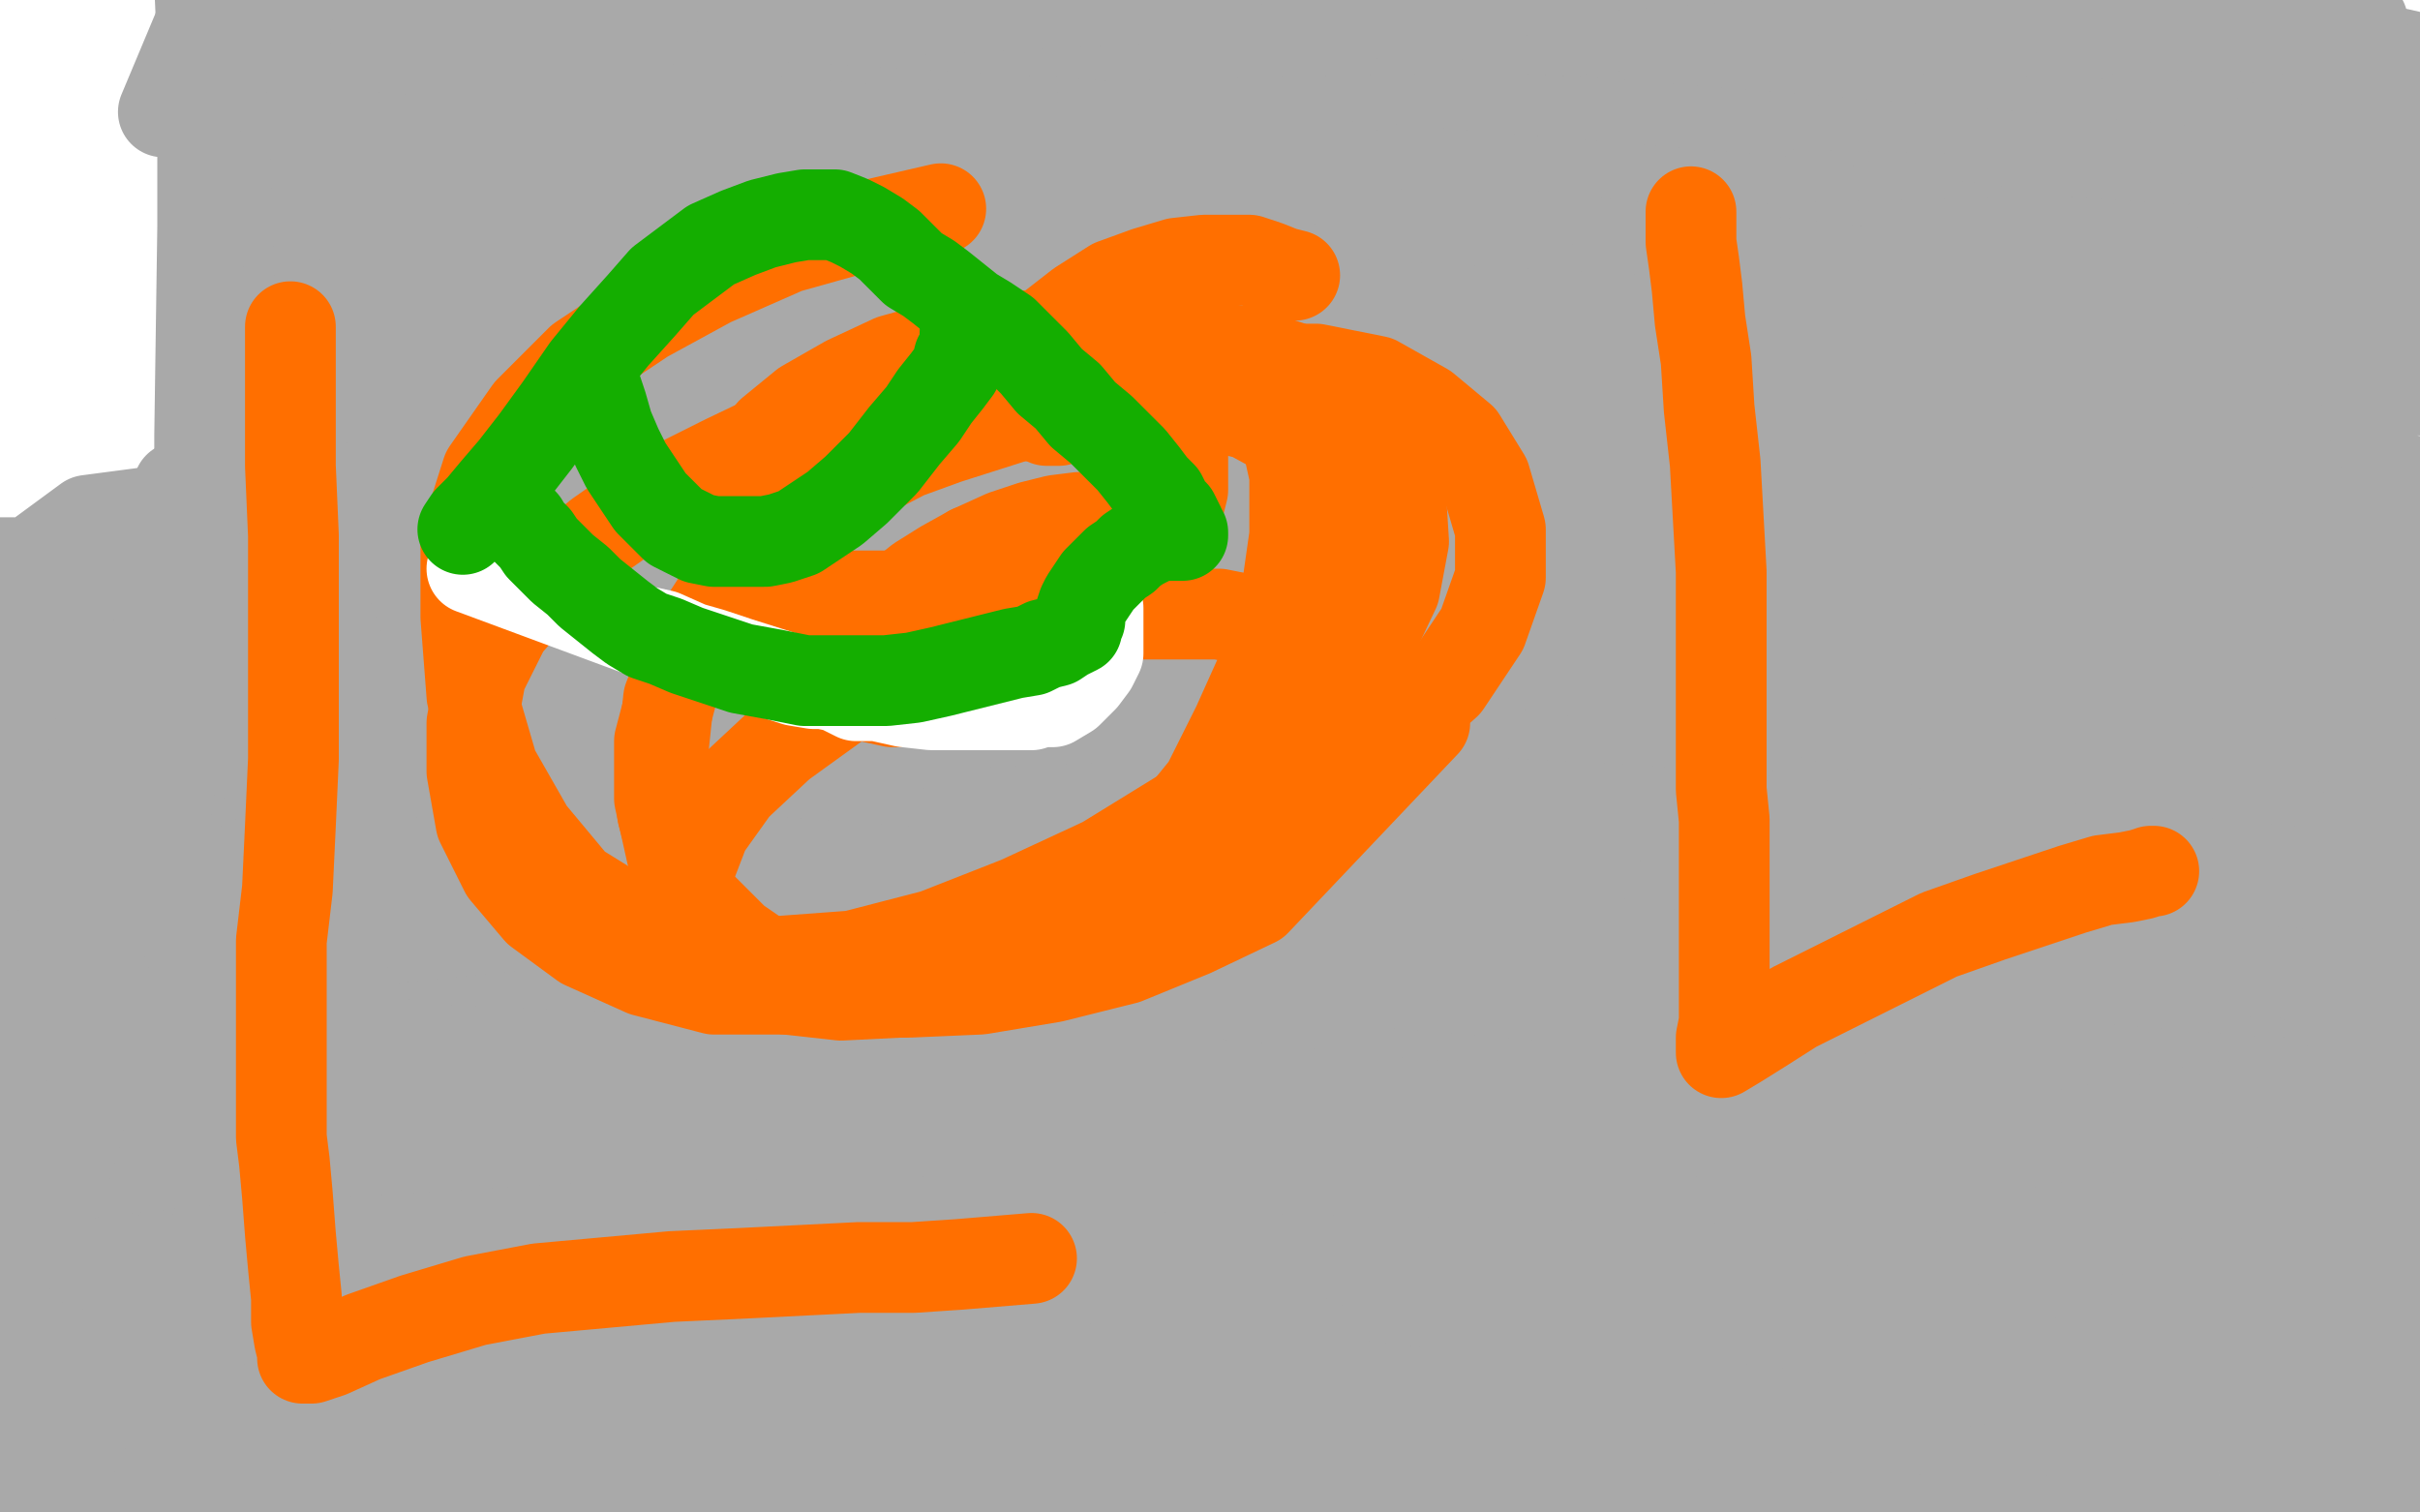
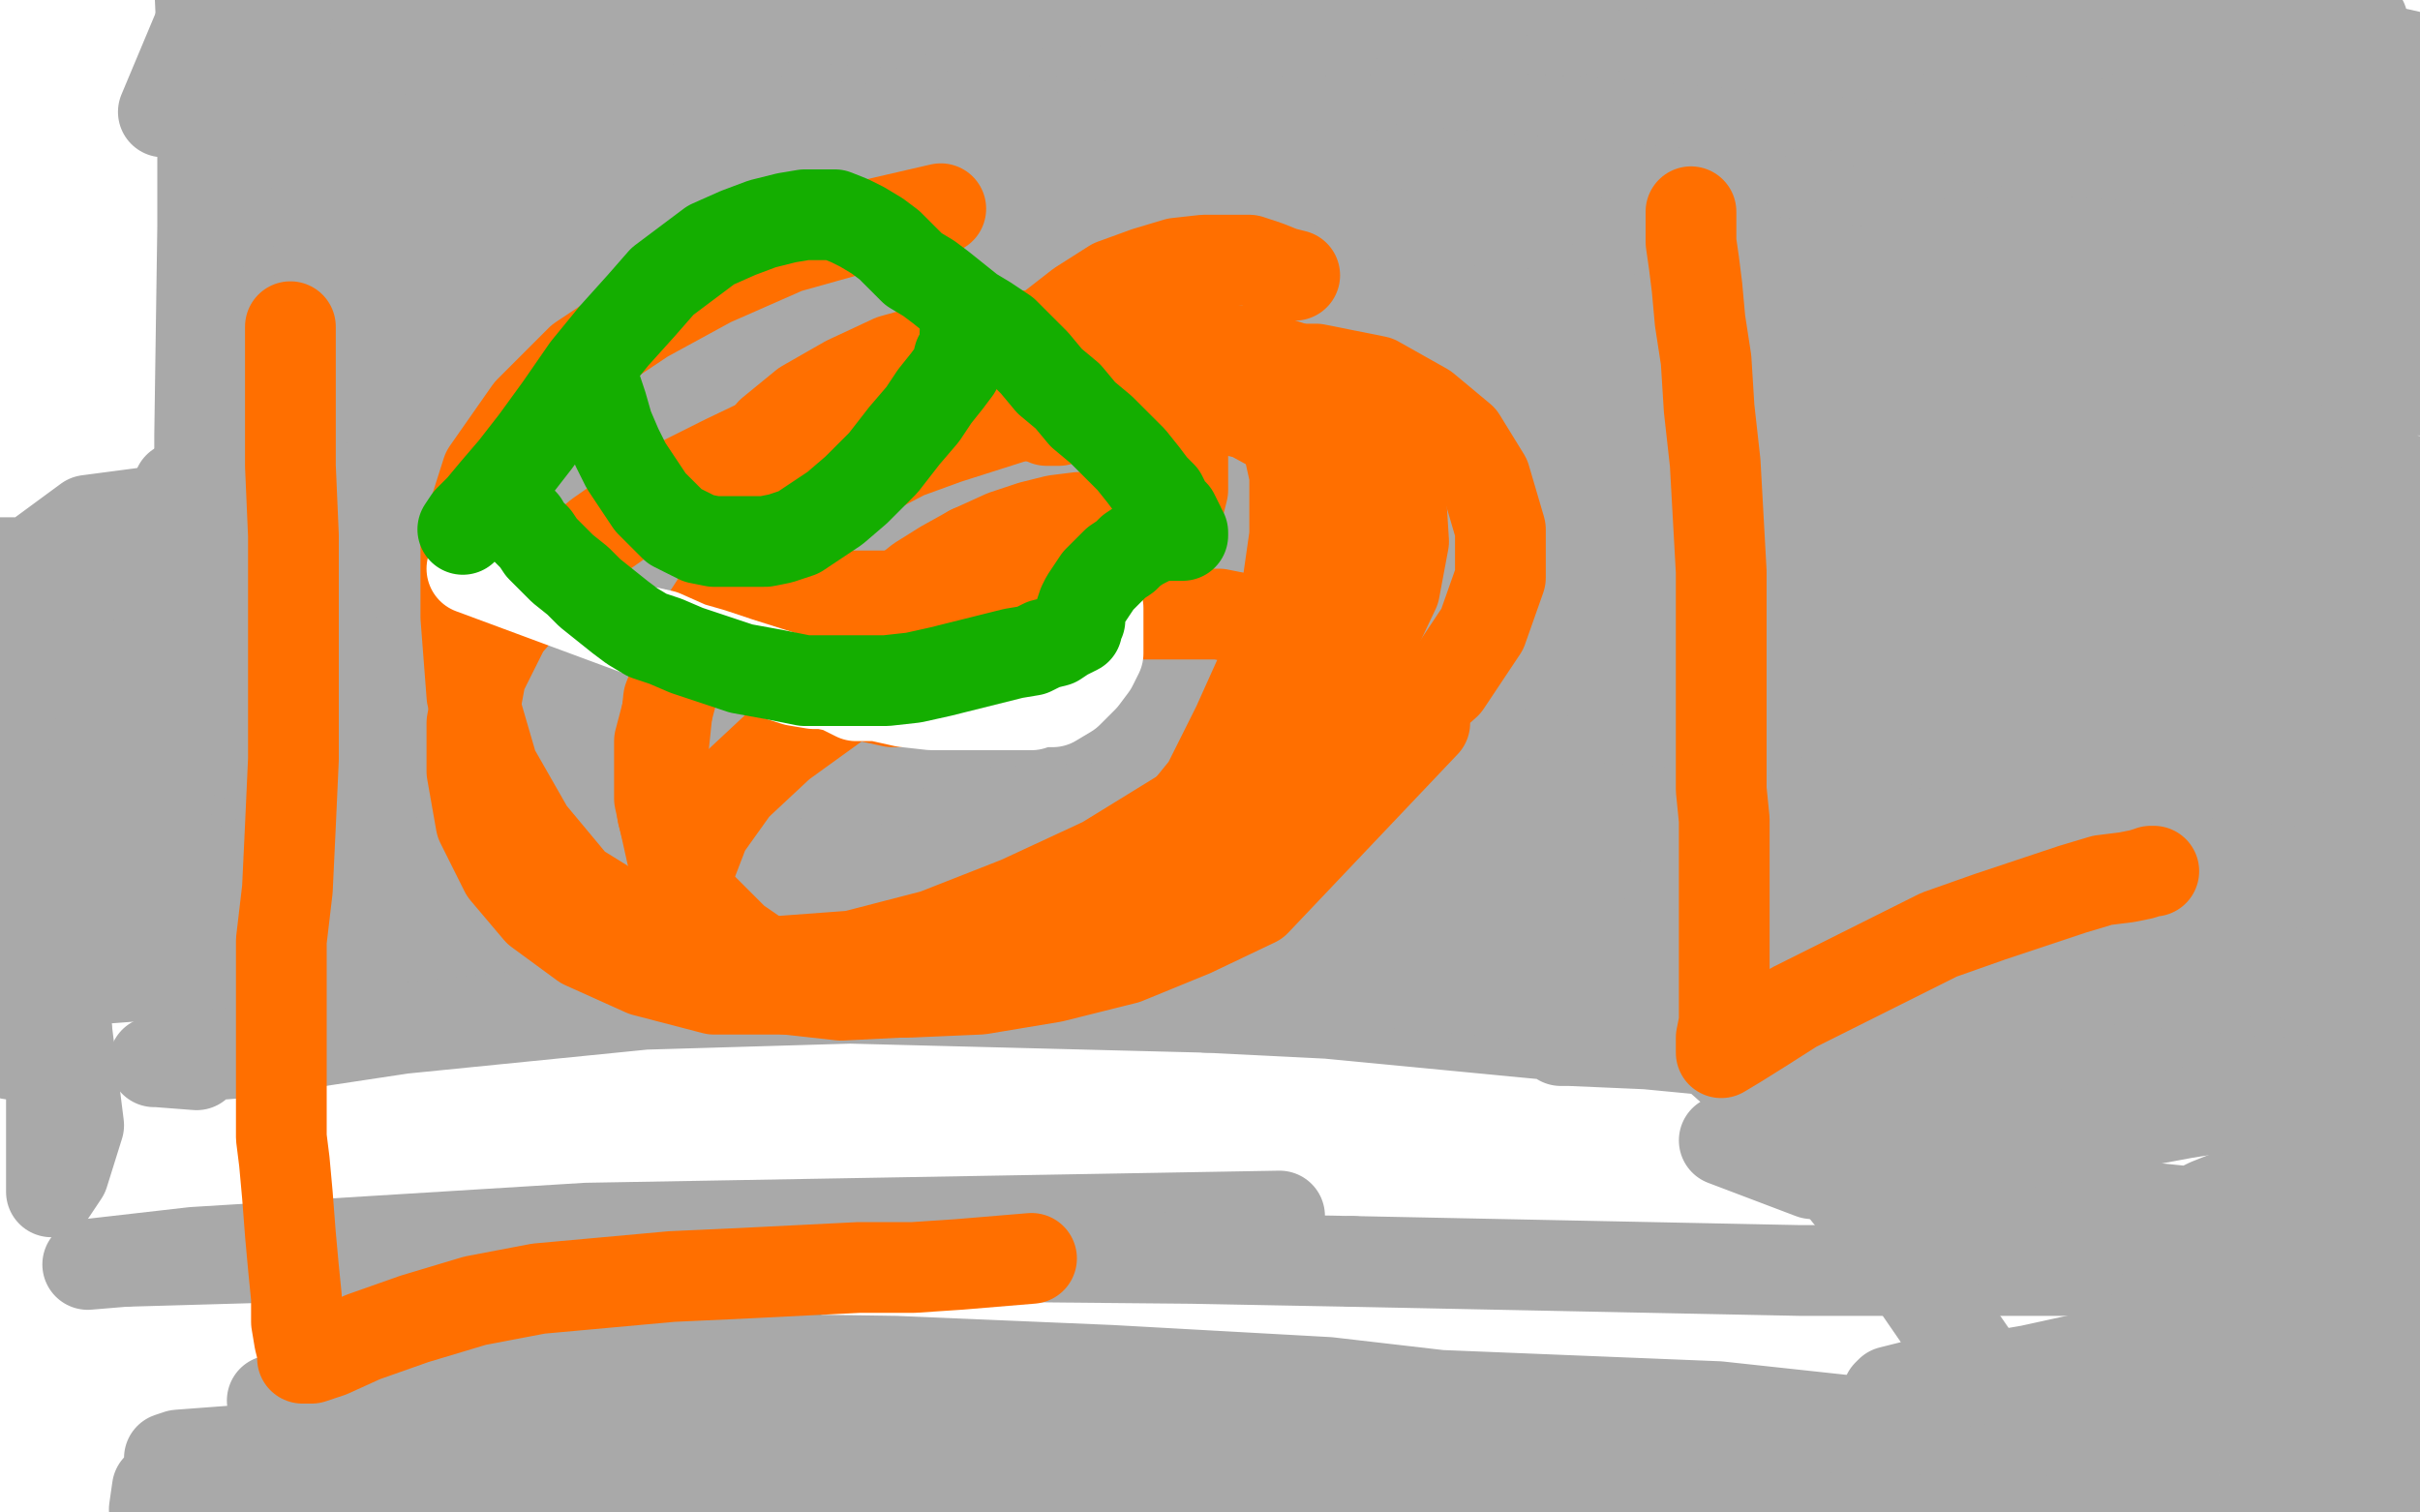
<svg xmlns="http://www.w3.org/2000/svg" width="800" height="500" version="1.1" style="stroke-antialiasing: false">
  <desc>This SVG has been created on https://colorillo.com/</desc>
  <rect x="0" y="0" width="800" height="500" style="fill: rgb(255,255,255); stroke-width:0" />
  <polyline points="54,37 67,6 75,48 76,113 74,131" style="fill: none; stroke: #a9a9a9; stroke-width: 30; stroke-linejoin: round; stroke-linecap: round; stroke-antialiasing: false; stroke-antialias: 0; opacity: 1.0" />
  <polyline points="237,426 237,427 237,428" style="fill: none; stroke: #00a3d9; stroke-width: 5; stroke-linejoin: round; stroke-linecap: round; stroke-antialiasing: false; stroke-antialias: 0; opacity: 1.0" />
  <polyline points="74,131 66,154 66,144 67,75 67,18 66,-5 76,30 82,71 92,145 92,170 93,171" style="fill: none; stroke: #a9a9a9; stroke-width: 30; stroke-linejoin: round; stroke-linecap: round; stroke-antialiasing: false; stroke-antialias: 0; opacity: 1.0" />
  <polyline points="237,428 238,427 238,426 239,426 239,425 241,423 243,422 244,421 246,420 247,419" style="fill: none; stroke: #00a3d9; stroke-width: 5; stroke-linejoin: round; stroke-linecap: round; stroke-antialiasing: false; stroke-antialias: 0; opacity: 1.0" />
  <polyline points="93,171 97,154 94,14 93,-1" style="fill: none; stroke: #a9a9a9; stroke-width: 30; stroke-linejoin: round; stroke-linecap: round; stroke-antialiasing: false; stroke-antialias: 0; opacity: 1.0" />
  <circle cx="247.5" cy="419.5" r="2" style="fill: #00a3d9; stroke-antialiasing: false; stroke-antialias: 0; opacity: 1.0" />
  <polyline points="93,-1 102,19 109,78 110,100 109,155 105,151 106,96 104,36 103,-2 114,28" style="fill: none; stroke: #a9a9a9; stroke-width: 30; stroke-linejoin: round; stroke-linecap: round; stroke-antialiasing: false; stroke-antialias: 0; opacity: 1.0" />
  <polyline points="114,28 122,161 121,172 119,161 119,149" style="fill: none; stroke: #a9a9a9; stroke-width: 30; stroke-linejoin: round; stroke-linecap: round; stroke-antialiasing: false; stroke-antialias: 0; opacity: 1.0" />
  <polyline points="245,424 245,425 245,425 245,426 245,426 245,427 245,427 245,430 245,430 244,431 244,431" style="fill: none; stroke: #00a3d9; stroke-width: 5; stroke-linejoin: round; stroke-linecap: round; stroke-antialiasing: false; stroke-antialias: 0; opacity: 1.0" />
  <polyline points="119,149 122,48 123,28 123,-4 124,-4 137,48 140,70" style="fill: none; stroke: #a9a9a9; stroke-width: 30; stroke-linejoin: round; stroke-linecap: round; stroke-antialiasing: false; stroke-antialias: 0; opacity: 1.0" />
  <polyline points="244,431 244,433 243,433 243,434 243,436 242,437 242,438" style="fill: none; stroke: #00a3d9; stroke-width: 5; stroke-linejoin: round; stroke-linecap: round; stroke-antialiasing: false; stroke-antialias: 0; opacity: 1.0" />
  <polyline points="140,70 143,147 143,159 140,170 140,157 141,106 141,84 140,22 150,39 156,105" style="fill: none; stroke: #a9a9a9; stroke-width: 30; stroke-linejoin: round; stroke-linecap: round; stroke-antialiasing: false; stroke-antialias: 0; opacity: 1.0" />
  <polyline points="242,438 242,437 242,436 242,435 242,433 243,430 243,429 244,428" style="fill: none; stroke: #00a3d9; stroke-width: 5; stroke-linejoin: round; stroke-linecap: round; stroke-antialiasing: false; stroke-antialias: 0; opacity: 1.0" />
  <polyline points="156,105 154,156 150,158 161,101" style="fill: none; stroke: #a9a9a9; stroke-width: 30; stroke-linejoin: round; stroke-linecap: round; stroke-antialiasing: false; stroke-antialias: 0; opacity: 1.0" />
  <polyline points="244,428 244,427 245,425 246,424 247,424" style="fill: none; stroke: #00a3d9; stroke-width: 5; stroke-linejoin: round; stroke-linecap: round; stroke-antialiasing: false; stroke-antialias: 0; opacity: 1.0" />
  <polyline points="161,101 174,6 174,3 176,57" style="fill: none; stroke: #a9a9a9; stroke-width: 30; stroke-linejoin: round; stroke-linecap: round; stroke-antialiasing: false; stroke-antialias: 0; opacity: 1.0" />
  <polyline points="247,424 247,425 247,426 247,427 247,428 247,430" style="fill: none; stroke: #00a3d9; stroke-width: 5; stroke-linejoin: round; stroke-linecap: round; stroke-antialiasing: false; stroke-antialias: 0; opacity: 1.0" />
  <polyline points="176,57 169,164 162,163 160,108 159,66 156,28" style="fill: none; stroke: #a9a9a9; stroke-width: 30; stroke-linejoin: round; stroke-linecap: round; stroke-antialiasing: false; stroke-antialias: 0; opacity: 1.0" />
  <polyline points="247,430 247,431 247,432 247,434 248,435 248,436 248,437 248,438 248,439 248,440" style="fill: none; stroke: #00a3d9; stroke-width: 5; stroke-linejoin: round; stroke-linecap: round; stroke-antialiasing: false; stroke-antialias: 0; opacity: 1.0" />
  <polyline points="156,28 155,-4 182,60 192,85 195,93 127,9" style="fill: none; stroke: #a9a9a9; stroke-width: 30; stroke-linejoin: round; stroke-linecap: round; stroke-antialiasing: false; stroke-antialias: 0; opacity: 1.0" />
  <polyline points="248,440 248,439 248,438 249,437 249,436 249,435 249,433" style="fill: none; stroke: #00a3d9; stroke-width: 5; stroke-linejoin: round; stroke-linecap: round; stroke-antialiasing: false; stroke-antialias: 0; opacity: 1.0" />
  <polyline points="127,9 165,-4 312,12" style="fill: none; stroke: #a9a9a9; stroke-width: 30; stroke-linejoin: round; stroke-linecap: round; stroke-antialiasing: false; stroke-antialias: 0; opacity: 1.0" />
  <polyline points="249,433 249,432 249,431 249,430 249,429 249,427 249,426" style="fill: none; stroke: #00a3d9; stroke-width: 5; stroke-linejoin: round; stroke-linecap: round; stroke-antialiasing: false; stroke-antialias: 0; opacity: 1.0" />
  <polyline points="312,12 411,25 395,21 269,12 218,13" style="fill: none; stroke: #a9a9a9; stroke-width: 30; stroke-linejoin: round; stroke-linecap: round; stroke-antialiasing: false; stroke-antialias: 0; opacity: 1.0" />
  <polyline points="249,426 249,425 249,426 250,426 250,427 251,428 252,430 252,432 253,432 253,433" style="fill: none; stroke: #00a3d9; stroke-width: 5; stroke-linejoin: round; stroke-linecap: round; stroke-antialiasing: false; stroke-antialias: 0; opacity: 1.0" />
  <polyline points="218,13 130,13 124,12 131,11 161,10 240,13" style="fill: none; stroke: #a9a9a9; stroke-width: 30; stroke-linejoin: round; stroke-linecap: round; stroke-antialiasing: false; stroke-antialias: 0; opacity: 1.0" />
  <polyline points="253,433 254,434 254,435 254,436 254,437" style="fill: none; stroke: #00a3d9; stroke-width: 5; stroke-linejoin: round; stroke-linecap: round; stroke-antialiasing: false; stroke-antialias: 0; opacity: 1.0" />
  <polyline points="240,13 453,23 483,24 551,23 557,21" style="fill: none; stroke: #a9a9a9; stroke-width: 30; stroke-linejoin: round; stroke-linecap: round; stroke-antialiasing: false; stroke-antialias: 0; opacity: 1.0" />
  <polyline points="254,437 255,437 255,439 255,440" style="fill: none; stroke: #00a3d9; stroke-width: 5; stroke-linejoin: round; stroke-linecap: round; stroke-antialiasing: false; stroke-antialias: 0; opacity: 1.0" />
  <polyline points="557,21 544,17 337,7 265,5" style="fill: none; stroke: #a9a9a9; stroke-width: 30; stroke-linejoin: round; stroke-linecap: round; stroke-antialiasing: false; stroke-antialias: 0; opacity: 1.0" />
  <polyline points="255,440 254,439 254,438 253,437 253,436 253,435 252,433 252,432" style="fill: none; stroke: #00a3d9; stroke-width: 5; stroke-linejoin: round; stroke-linecap: round; stroke-antialiasing: false; stroke-antialias: 0; opacity: 1.0" />
  <polyline points="265,5 174,1 129,0 126,0 272,6 443,16 527,19 669,23 747,23 731,19" style="fill: none; stroke: #a9a9a9; stroke-width: 30; stroke-linejoin: round; stroke-linecap: round; stroke-antialiasing: false; stroke-antialias: 0; opacity: 1.0" />
  <polyline points="252,432 252,431 251,430 251,429 250,428 249,427 248,427 248,426 247,426 246,424 245,423 245,422 244,422 244,421 244,420" style="fill: none; stroke: #00a3d9; stroke-width: 5; stroke-linejoin: round; stroke-linecap: round; stroke-antialiasing: false; stroke-antialias: 0; opacity: 1.0" />
  <polyline points="731,19 622,4 542,-1 460,-2 385,-1" style="fill: none; stroke: #a9a9a9; stroke-width: 30; stroke-linejoin: round; stroke-linecap: round; stroke-antialiasing: false; stroke-antialias: 0; opacity: 1.0" />
  <polyline points="244,420 244,419 244,417 244,414 244,413 244,412" style="fill: none; stroke: #00a3d9; stroke-width: 5; stroke-linejoin: round; stroke-linecap: round; stroke-antialiasing: false; stroke-antialias: 0; opacity: 1.0" />
  <polyline points="385,-1 245,6 267,4 355,-1" style="fill: none; stroke: #a9a9a9; stroke-width: 30; stroke-linejoin: round; stroke-linecap: round; stroke-antialiasing: false; stroke-antialias: 0; opacity: 1.0" />
  <polyline points="244,412 244,411 243,411 243,410" style="fill: none; stroke: #00a3d9; stroke-width: 5; stroke-linejoin: round; stroke-linecap: round; stroke-antialiasing: false; stroke-antialias: 0; opacity: 1.0" />
  <polyline points="355,-1 465,-4 448,-2 426,3 432,4" style="fill: none; stroke: #a9a9a9; stroke-width: 30; stroke-linejoin: round; stroke-linecap: round; stroke-antialiasing: false; stroke-antialias: 0; opacity: 1.0" />
  <polyline points="243,410 243,411 243,413 243,414 243,416 243,417 243,418" style="fill: none; stroke: #00a3d9; stroke-width: 5; stroke-linejoin: round; stroke-linecap: round; stroke-antialiasing: false; stroke-antialias: 0; opacity: 1.0" />
  <polyline points="432,4 608,6 677,6 759,10 803,20 768,22 720,23 666,22 569,19 552,19" style="fill: none; stroke: #a9a9a9; stroke-width: 30; stroke-linejoin: round; stroke-linecap: round; stroke-antialiasing: false; stroke-antialias: 0; opacity: 1.0" />
  <polyline points="243,418 243,417 243,416 244,416 245,416" style="fill: none; stroke: #00a3d9; stroke-width: 5; stroke-linejoin: round; stroke-linecap: round; stroke-antialiasing: false; stroke-antialias: 0; opacity: 1.0" />
  <polyline points="552,19 518,19 528,19 627,12" style="fill: none; stroke: #a9a9a9; stroke-width: 30; stroke-linejoin: round; stroke-linecap: round; stroke-antialiasing: false; stroke-antialias: 0; opacity: 1.0" />
  <polyline points="245,416 247,416 250,417 252,418 254,419 256,420 258,421 261,424 261,425 263,427" style="fill: none; stroke: #00a3d9; stroke-width: 5; stroke-linejoin: round; stroke-linecap: round; stroke-antialiasing: false; stroke-antialias: 0; opacity: 1.0" />
  <polyline points="627,12 735,8 778,11" style="fill: none; stroke: #a9a9a9; stroke-width: 30; stroke-linejoin: round; stroke-linecap: round; stroke-antialiasing: false; stroke-antialias: 0; opacity: 1.0" />
  <polyline points="263,427 265,429 265,430 265,431 266,431 266,432 267,433 268,435 269,435 269,437 269,438 270,441 270,442" style="fill: none; stroke: #00a3d9; stroke-width: 5; stroke-linejoin: round; stroke-linecap: round; stroke-antialiasing: false; stroke-antialias: 0; opacity: 1.0" />
  <polyline points="778,11 788,43 765,43 648,40 618,39 543,38" style="fill: none; stroke: #a9a9a9; stroke-width: 30; stroke-linejoin: round; stroke-linecap: round; stroke-antialiasing: false; stroke-antialias: 0; opacity: 1.0" />
  <polyline points="270,442 270,443" style="fill: none; stroke: #00a3d9; stroke-width: 5; stroke-linejoin: round; stroke-linecap: round; stroke-antialiasing: false; stroke-antialias: 0; opacity: 1.0" />
  <polyline points="543,38 486,43 574,49 754,49 801,53" style="fill: none; stroke: #a9a9a9; stroke-width: 30; stroke-linejoin: round; stroke-linecap: round; stroke-antialiasing: false; stroke-antialias: 0; opacity: 1.0" />
  <polyline points="270,443 270,444 270,446 270,448 271,449 271,451" style="fill: none; stroke: #00a3d9; stroke-width: 5; stroke-linejoin: round; stroke-linecap: round; stroke-antialiasing: false; stroke-antialias: 0; opacity: 1.0" />
  <polyline points="801,53 750,59 680,53 530,41 494,39 357,42 328,49 313,56 319,66" style="fill: none; stroke: #a9a9a9; stroke-width: 30; stroke-linejoin: round; stroke-linecap: round; stroke-antialiasing: false; stroke-antialias: 0; opacity: 1.0" />
  <polyline points="271,451 271,452 272,456 272,458 272,459 273,460 273,462 273,464 273,465 273,466 274,467 274,468 274,470" style="fill: none; stroke: #00a3d9; stroke-width: 5; stroke-linejoin: round; stroke-linecap: round; stroke-antialiasing: false; stroke-antialias: 0; opacity: 1.0" />
  <polyline points="319,66 369,70 424,70 571,64 766,69" style="fill: none; stroke: #a9a9a9; stroke-width: 30; stroke-linejoin: round; stroke-linecap: round; stroke-antialiasing: false; stroke-antialias: 0; opacity: 1.0" />
  <polyline points="274,470 274,471 274,473 274,474 274,475 275,476 275,477 275,478 275,479" style="fill: none; stroke: #00a3d9; stroke-width: 5; stroke-linejoin: round; stroke-linecap: round; stroke-antialiasing: false; stroke-antialias: 0; opacity: 1.0" />
  <polyline points="766,69 799,95 705,83 592,67 446,55" style="fill: none; stroke: #a9a9a9; stroke-width: 30; stroke-linejoin: round; stroke-linecap: round; stroke-antialiasing: false; stroke-antialias: 0; opacity: 1.0" />
  <polyline points="275,479 275,481 276,481 276,482 276,483 276,484" style="fill: none; stroke: #00a3d9; stroke-width: 5; stroke-linejoin: round; stroke-linecap: round; stroke-antialiasing: false; stroke-antialias: 0; opacity: 1.0" />
  <polyline points="446,55 364,58 344,62 305,86 329,90" style="fill: none; stroke: #a9a9a9; stroke-width: 30; stroke-linejoin: round; stroke-linecap: round; stroke-antialiasing: false; stroke-antialias: 0; opacity: 1.0" />
  <polyline points="276,484 276,485 276,486 276,487 277,488 277,489 277,490 277,491 277,492 277,493 277,495" style="fill: none; stroke: #00a3d9; stroke-width: 5; stroke-linejoin: round; stroke-linecap: round; stroke-antialiasing: false; stroke-antialias: 0; opacity: 1.0" />
  <polyline points="329,90 401,92 433,92 592,82 681,80 786,87" style="fill: none; stroke: #a9a9a9; stroke-width: 30; stroke-linejoin: round; stroke-linecap: round; stroke-antialiasing: false; stroke-antialias: 0; opacity: 1.0" />
  <polyline points="277,495 277,496 277,497 277,499 277,500" style="fill: none; stroke: #00a3d9; stroke-width: 5; stroke-linejoin: round; stroke-linecap: round; stroke-antialiasing: false; stroke-antialias: 0; opacity: 1.0" />
  <polyline points="786,87 756,109 616,90 505,78" style="fill: none; stroke: #a9a9a9; stroke-width: 30; stroke-linejoin: round; stroke-linecap: round; stroke-antialiasing: false; stroke-antialias: 0; opacity: 1.0" />
  <polyline points="277,500 277,501" style="fill: none; stroke: #00a3d9; stroke-width: 5; stroke-linejoin: round; stroke-linecap: round; stroke-antialiasing: false; stroke-antialias: 0; opacity: 1.0" />
  <polyline points="505,78 375,77 277,95 299,101 342,105" style="fill: none; stroke: #a9a9a9; stroke-width: 30; stroke-linejoin: round; stroke-linecap: round; stroke-antialiasing: false; stroke-antialias: 0; opacity: 1.0" />
  <circle cx="277.5" cy="501.5" r="2" style="fill: #00a3d9; stroke-antialiasing: false; stroke-antialias: 0; opacity: 1.0" />
  <polyline points="342,105 438,108 476,108 745,110 774,130 701,121 547,106 437,100 403,100 263,107 216,122 232,131 298,137 366,137 449,134 539,130 720,131 757,134 784,164 753,160 642,145 564,136 454,127 420,127 306,132 255,144 246,149 250,160 262,162 328,162 431,156 553,146 633,144 734,149 798,159 792,180 771,180 640,167 599,162 381,135 263,130 202,134 161,142 130,165 164,169 223,158 246,153 339,128 374,118 385,114 369,94 329,86 275,81 170,74 133,71 119,70 104,68 146,66 200,65 330,63 405,65 419,65 426,62 378,55 350,52 231,37 156,32 149,32 164,33 201,36 338,47 380,48 394,48 409,46 366,46 315,45 229,43 203,43 125,47 111,49 123,54 159,57 241,62 324,70 374,85 371,89 307,97 255,96 177,93 129,95 121,97 125,106 171,112 259,115 309,116 320,118 290,127 273,128 208,127 185,125 109,123 95,124 803,129 785,119 758,98 745,82 736,57 736,52 743,47 745,49 756,72 763,99 771,139 773,150 777,137 782,107 787,81 791,45 791,32 792,29 799,41 801,49 803,83 800,102 796,109 788,100 786,87 785,69 781,7 780,12 782,19 790,53 790,85 781,140 781,151 791,177 798,192 803,204 803,205 803,206 802,206 796,206 787,206 773,206 740,207 709,205 651,198 630,196 585,192 536,188 484,185 375,179 322,178 270,178 196,180 173,181 99,184 73,185 -2,187 -3,186 69,186 132,184 328,171 371,169 535,165 573,165 675,167 755,173 774,175 798,177 792,177 750,173 700,168 604,160 533,155 344,150 271,152 200,155 134,160 105,162 29,172 -5,197 16,197 137,197 175,197 357,197 503,197 550,196 760,198 787,209 699,200 666,197 517,193 389,191 344,190 207,187 121,187 224,214 376,214 525,212 616,213 766,221 804,237 786,235 685,225 620,219 506,211 465,210 286,210 101,211 59,212 27,248 65,246 255,237 307,235 464,234 515,234 733,241 794,248 783,265 720,257 600,242 511,233 370,226 274,227 136,236 94,240 13,289 117,282 248,273 345,268 490,267 581,269 666,273 741,279 800,288 799,315 715,302 641,290 515,273 424,264 284,257 152,258 5,297 16,297 49,297 72,299 81,299" style="fill: none; stroke: #a9a9a9; stroke-width: 30; stroke-linejoin: round; stroke-linecap: round; stroke-antialiasing: false; stroke-antialias: 0; opacity: 1.0" />
  <polyline points="20,206 17,206 17,206 17,223 17,223 14,241 14,241 12,279 12,282 12,279 10,262 10,238 11,229 12,210 14,214 16,247 18,267 18,284 19,291 15,283 12,276 3,236 2,226 8,205 13,210 19,235 24,263 29,273 42,263 49,249 54,241 66,218 69,211 70,215 69,220 61,253 54,269 52,270 45,258 44,250 40,208 43,201 53,211 62,227 68,263 67,271 62,267 52,245 47,226 57,200 101,185 115,185 180,210 219,226 296,247 333,248 371,247 452,246" style="fill: none; stroke: #a9a9a9; stroke-width: 30; stroke-linejoin: round; stroke-linecap: round; stroke-antialiasing: false; stroke-antialias: 0; opacity: 1.0" />
  <polyline points="452,246 497,249 519,252 579,262 596,266" style="fill: none; stroke: #a9a9a9; stroke-width: 30; stroke-linejoin: round; stroke-linecap: round; stroke-antialiasing: false; stroke-antialias: 0; opacity: 1.0" />
  <polyline points="596,266 629,274 610,272 595,272 534,272" style="fill: none; stroke: #a9a9a9; stroke-width: 30; stroke-linejoin: round; stroke-linecap: round; stroke-antialiasing: false; stroke-antialias: 0; opacity: 1.0" />
  <polyline points="534,272 455,270 428,270 361,269 345,269 318,269 320,269 372,267 396,267 482,265 541,268 649,277 743,287 779,290 794,291 788,300 721,301 696,301 644,302 571,303 532,303 495,301 484,300 491,300 512,300 548,300 645,306 692,313 714,316 787,327 794,327 791,327 760,325 723,323 655,318 630,316 496,305 468,303 411,302 292,304 204,309 176,312 80,320 27,324 14,325 1,325 33,320 106,312 171,306 324,300 437,298 473,298 594,304 649,312 664,315 650,315 561,307 213,282 56,289 34,291 3,306 15,309 69,316" style="fill: none; stroke: #a9a9a9; stroke-width: 30; stroke-linejoin: round; stroke-linecap: round; stroke-antialiasing: false; stroke-antialias: 0; opacity: 1.0" />
  <polyline points="721,358 796,355 796,355 786,354 786,354 723,348 723,348 702,346 702,346 637,341 637,341 600,339 567,339 541,340 524,342 516,344 519,344 565,346 656,343 704,342 741,344 760,347 764,349 736,353 718,353 646,352 585,349 439,335 399,333" style="fill: none; stroke: #a9a9a9; stroke-width: 30; stroke-linejoin: round; stroke-linecap: round; stroke-antialiasing: false; stroke-antialias: 0; opacity: 1.0" />
  <polyline points="399,333 281,330 213,332 133,340 80,348" style="fill: none; stroke: #a9a9a9; stroke-width: 30; stroke-linejoin: round; stroke-linecap: round; stroke-antialiasing: false; stroke-antialias: 0; opacity: 1.0" />
  <polyline points="80,348 54,350 51,351 52,351 65,352" style="fill: none; stroke: #a9a9a9; stroke-width: 30; stroke-linejoin: round; stroke-linecap: round; stroke-antialiasing: false; stroke-antialias: 0; opacity: 1.0" />
-   <polyline points="65,352 126,354 170,354 226,354 286,356 376,361 452,371 491,378 532,392 521,393 508,392 406,379 253,355 212,350 40,343 5,371 79,380 107,382 199,383 263,382 404,375 477,372 646,375 728,388 780,404 794,412 779,417 764,417 649,395 610,387 478,366 387,357 252,357 131,369 34,386 9,392 -5,427 16,428 97,430 162,429 278,426 363,425 533,430 642,440 673,444 776,463 792,471 770,472 754,471 678,463 646,459 405,443 313,440 221,438 95,437 59,437 -4,465 88,468 164,470 299,472 444,478 538,486 660,497 724,504 672,502 459,481 159,477 9,489 34,486 130,475 147,473 178,471 178,471 159,477 144,482 71,498 36,500 -3,391 6,365 12,353 13,356 3,398 -4,443 -4,469 1,460 17,394 19,354 15,317 15,313 16,323 21,347 33,424 39,491 41,493 44,489 57,437 53,372 47,353 33,320 36,334 45,367 56,411 61,454 59,492 63,478 71,445 72,374 63,329 63,328 83,416 99,501 102,498 104,489 110,432 101,378 77,331 78,350 86,392 113,483 120,501 127,496 136,389 123,343 118,331 148,379 172,424 193,462 203,478 203,471 179,396 178,376 218,363 269,363 376,373 500,390 644,408 751,408 780,404 787,404 746,405 684,407 605,406 516,403 423,402" style="fill: none; stroke: #a9a9a9; stroke-width: 30; stroke-linejoin: round; stroke-linecap: round; stroke-antialiasing: false; stroke-antialias: 0; opacity: 1.0" />
  <polyline points="423,402 194,406 64,414 29,418 41,417" style="fill: none; stroke: #a9a9a9; stroke-width: 30; stroke-linejoin: round; stroke-linecap: round; stroke-antialiasing: false; stroke-antialias: 0; opacity: 1.0" />
  <polyline points="41,417 111,415 287,415 394,416 447,417" style="fill: none; stroke: #a9a9a9; stroke-width: 30; stroke-linejoin: round; stroke-linecap: round; stroke-antialiasing: false; stroke-antialias: 0; opacity: 1.0" />
  <polyline points="447,417 595,420 681,420 783,420 804,411 747,403 650,393 599,388 570,377 670,363 772,357 788,357 799,359 761,359 664,351 652,350 656,351 692,355 735,359 803,361 797,376 782,381 740,394 730,398 720,403 723,403 770,385 795,377 804,388 799,395 768,419 761,422 739,415 740,406 752,394 780,382 788,387 789,393 780,424 765,438 760,439 745,424 744,417 749,398 787,395 795,423 795,435 782,473 769,490 748,484 738,445 750,423 757,419 781,434 785,444 787,479 777,504 766,502 760,489 758,470 759,454 782,446 791,447 801,491 794,497 739,504 716,500 655,491 636,489 569,484 491,482 465,481 395,479 375,477 325,469 319,464 325,462 395,458 494,462 568,465 679,477 705,483 704,484 663,482 638,480 439,457 367,453 296,450 230,449 174,452 100,461 90,463 90,463 115,461 156,459 266,459 324,464 374,469 443,481 456,486 419,485 398,484 318,479 288,478 197,476 52,492 51,499 64,499 125,500 176,501 264,501 358,497 388,496 465,498 485,499 525,501 533,501 489,497 444,494 418,492 334,487 275,485 187,486 93,486 76,486 56,482 59,481 99,478 150,479 301,485 428,495 468,499" style="fill: none; stroke: #a9a9a9; stroke-width: 30; stroke-linejoin: round; stroke-linecap: round; stroke-antialiasing: false; stroke-antialias: 0; opacity: 1.0" />
  <polyline points="468,499 697,504 698,500 690,492 676,479 652,448 643,435" style="fill: none; stroke: #a9a9a9; stroke-width: 30; stroke-linejoin: round; stroke-linecap: round; stroke-antialiasing: false; stroke-antialias: 0; opacity: 1.0" />
  <polyline points="643,435 596,376 581,361 536,321 491,282 468,275 447,279 444,281 451,288 472,297 503,305 554,316 571,320 620,331 624,333 587,334 569,334 451,324 375,314 330,309 296,303 278,300 274,298 280,298 340,301 388,304 469,311 495,313 569,318 592,319 686,321 743,321 762,322 793,356 759,362 722,368 668,378 653,381 611,392 653,453 625,460 624,461 636,459 671,453 703,446 732,441 748,439 754,440 712,461 692,472 686,476 688,472 701,454 706,445 717,424 718,424 718,442 718,451 718,491 719,498 719,491 714,467 713,459 719,439 723,438 737,450 742,458 750,483 753,495 755,499 760,483 763,461 774,373 780,332 789,279 792,266 803,239 802,316 799,311 784,268 781,254" style="fill: none; stroke: #a9a9a9; stroke-width: 30; stroke-linejoin: round; stroke-linecap: round; stroke-antialiasing: false; stroke-antialias: 0; opacity: 1.0" />
  <circle cx="755.5" cy="142.5" r="15" style="fill: #a9a9a9; stroke-antialiasing: false; stroke-antialias: 0; opacity: 1.0" />
  <polyline points="781,254 765,172 754,145 753,142 755,142 755,142" style="fill: none; stroke: #a9a9a9; stroke-width: 30; stroke-linejoin: round; stroke-linecap: round; stroke-antialiasing: false; stroke-antialias: 0; opacity: 1.0" />
  <polyline points="106,179 103,182 103,182 104,192 104,192 114,220 114,220 120,252 120,252 121,263 121,263 109,283 93,267 87,256 62,206 58,181 59,161 60,162 60,221 60,235 54,275 54,279 48,261 46,252 39,220 34,236 27,268 18,327 17,346 17,394 21,388 26,372 22,340" style="fill: none; stroke: #a9a9a9; stroke-width: 30; stroke-linejoin: round; stroke-linecap: round; stroke-antialiasing: false; stroke-antialias: 0; opacity: 1.0" />
  <circle cx="3.5" cy="348.5" r="15" style="fill: #a9a9a9; stroke-antialiasing: false; stroke-antialias: 0; opacity: 1.0" />
  <polyline points="22,340 18,333 13,337 3,348" style="fill: none; stroke: #a9a9a9; stroke-width: 30; stroke-linejoin: round; stroke-linecap: round; stroke-antialiasing: false; stroke-antialias: 0; opacity: 1.0" />
  <polyline points="357,207 357,209 357,209 357,211 357,211 351,211 351,211 347,211 347,211 342,210 342,210 335,209 335,209 327,209 327,209 318,208 318,208 305,206 301,204 299,201 299,199 299,196 304,192 312,187 321,182" style="fill: none; stroke: #ff6f00; stroke-width: 30; stroke-linejoin: round; stroke-linecap: round; stroke-antialiasing: false; stroke-antialias: 0; opacity: 1.0" />
  <polyline points="321,182 332,177 341,174 349,172 357,171 363,171 368,171 371,171 372,171 373,171 373,172 373,174 369,177 364,180 357,184 349,188 337,192 323,195 308,197 292,197 278,197 267,193 258,186 252,178 249,169 248,160 250,152 255,143 266,134 280,126 295,119 313,114 330,111 346,111 360,111 372,116 381,125 387,135 391,148 391,162 387,178 379,192 368,205 355,216 341,224 325,229 310,232 295,232 281,229 269,222 261,212 256,200 256,185 262,170 274,155 290,142 309,129 329,121 350,114 371,111 389,111 404,116 417,126 424,139 428,157 428,177 425,198 418,220 409,240 399,260 386,276 372,290 356,303 337,315 318,323 298,328" style="fill: none; stroke: #ff6f00; stroke-width: 30; stroke-linejoin: round; stroke-linecap: round; stroke-antialiasing: false; stroke-antialias: 0; opacity: 1.0" />
  <polyline points="298,328 278,329 260,327 244,317 232,304 224,287 219,269 219,250 221,231 228,213" style="fill: none; stroke: #ff6f00; stroke-width: 30; stroke-linejoin: round; stroke-linecap: round; stroke-antialiasing: false; stroke-antialias: 0; opacity: 1.0" />
  <polyline points="228,213 239,196 253,179 271,165 291,153 313,145 335,138 358,134 379,133 397,133 413,137 424,143 431,152 435,163 437,177 437,190 437,203 434,217 429,230 420,244 408,260 393,276 375,289 358,300 339,311 320,319 302,323 283,325 267,323 253,319 241,313 233,305 228,297 228,287 233,274 243,260 258,246 276,233 295,221 317,212 338,206 360,203 381,203 403,203 423,207 441,214 456,222 466,231 471,239 415,298 394,308 372,317 348,323 324,327 301,328 278,328 259,322 243,311 230,298 222,282 218,264 218,245 223,226 232,208 244,190 262,173 282,159 307,146 334,136 362,128 388,124 413,122 435,122 455,126 471,135 483,145 491,158 496,175 496,191 490,208 478,226 459,243 436,260 409,277 379,291 349,303 319,316 289,323 261,327 236,327 213,321 193,312 178,301 167,288 159,272 156,255 156,239 159,223 167,207 181,191" style="fill: none; stroke: #ff6f00; stroke-width: 30; stroke-linejoin: round; stroke-linecap: round; stroke-antialiasing: false; stroke-antialias: 0; opacity: 1.0" />
  <polyline points="181,191 198,177 218,163 240,152 263,141 286,133 310,125 332,120" style="fill: none; stroke: #ff6f00; stroke-width: 30; stroke-linejoin: round; stroke-linecap: round; stroke-antialiasing: false; stroke-antialias: 0; opacity: 1.0" />
  <polyline points="332,120 355,116 375,114 394,114 410,116 426,121 438,128 450,137 458,148 463,163 464,179 461,195 452,214 437,232 416,250 391,269 365,285 337,298 309,309 282,316 255,318 232,315 211,306 190,293 175,275 163,254 156,230 154,204 154,178 161,156 175,136 192,119 213,105 235,93 260,82 285,75 311,69" style="fill: none; stroke: #ff6f00; stroke-width: 30; stroke-linejoin: round; stroke-linecap: round; stroke-antialiasing: false; stroke-antialias: 0; opacity: 1.0" />
  <polyline points="156,188 210,208 210,208 219,210 219,210 228,214 228,214 235,216 235,216 244,219 244,219 263,225 263,225 269,226 269,226 272,226 272,226 277,227 277,227 283,230 283,230 286,230 286,230 290,230 290,230 299,232 299,232 308,233 308,233 314,233 314,233 319,233 319,233 322,233 322,233 327,233 327,233 332,233 332,233 341,233 341,233 344,232 344,232 348,232 348,232 353,229 353,229 356,226 356,226 358,224 358,224 361,220 361,220 362,218 362,218 363,216 363,216 363,212 363,212 363,209 363,209 363,207 363,207 363,203 363,203 363,201 363,201" style="fill: none; stroke: #ffffff; stroke-width: 30; stroke-linejoin: round; stroke-linecap: round; stroke-antialiasing: false; stroke-antialias: 0; opacity: 1.0" />
  <polyline points="96,108 96,110 96,110 96,112 96,112 96,116 96,116 96,121 96,121 96,127 96,127 96,138 96,138 96,154 96,154 97,177 97,177 97,202 97,202 97,227 97,227 97,251 96,273 95,294 93,311 93,324 93,337 93,349 93,357 93,358 93,359 93,361 93,364 93,369 93,376 94,384 95,395 96,408 97,419 98,429 98,437 99,443 100,447 100,449 101,449 103,449 109,447 120,442 137,436 157,430 178,426 200,424 222,422 244,421 264,420 284,419 302,419 317,418 329,417 341,416" style="fill: none; stroke: #ff6f00; stroke-width: 30; stroke-linejoin: round; stroke-linecap: round; stroke-antialiasing: false; stroke-antialias: 0; opacity: 1.0" />
  <polyline points="559,70 559,74 559,74 559,80 559,80 560,87 560,87 561,95 561,95 562,106 562,106 564,119 564,119 565,135 565,135 567,153 567,153 568,171 568,171 569,189 569,206 569,221 569,236 569,249 569,261 570,271 570,281 570,292 570,304 570,315 570,323 570,331 570,338 569,343 569,346 569,348 574,345 582,340 593,333 609,325 625,317 641,309 658,303 673,298 685,294 695,291 703,290 708,289 711,288 712,288" style="fill: none; stroke: #ff6f00; stroke-width: 30; stroke-linejoin: round; stroke-linecap: round; stroke-antialiasing: false; stroke-antialias: 0; opacity: 1.0" />
  <polyline points="358,114 359,113 359,113 360,113 360,113 361,113 361,113 361,114 361,114 361,117 361,117 361,121 359,125 358,129 356,132 354,135 353,137 351,138 350,139 348,139 346,139 344,138 342,135 339,132 338,128 338,125 338,120 341,115 348,108 357,101 368,94 379,90 389,87 398,86 406,86 413,86 419,88 424,90 428,91" style="fill: none; stroke: #ff6f00; stroke-width: 30; stroke-linejoin: round; stroke-linecap: round; stroke-antialiasing: false; stroke-antialias: 0; opacity: 1.0" />
  <polyline points="153,175 155,172 155,172 159,168 159,168 164,162 164,162 170,155 170,155 177,146 177,146 185,135 185,135 194,122 194,122 203,111 203,111 212,101 212,101 219,93 227,87 235,81 244,77 252,74 260,72 266,71 271,71 276,71 281,73 285,75 290,78 294,81 298,85 302,89 307,92 311,95 316,99 321,103 326,106 332,110 337,115 342,120 347,126 353,131 358,137 364,142 370,148 374,152 378,157 381,161 384,164 386,168 388,170 389,172 390,174 390,175 390,176 391,176 391,177 388,177 384,177 381,178 379,179 377,180 374,182 372,184 369,186 366,189 363,192 361,195 359,198 358,200 357,203 357,205 356,207 356,208 352,210 349,212 345,213 341,215 335,216 327,218 319,220 311,222 302,224 293,225 283,225 275,225 266,225 256,223 245,221 236,218 227,215 220,212 214,210 209,207 205,204 200,200 195,196 191,192 186,188 182,184 179,181 177,178 174,175 173,173 171,171 169,170 169,168 168,167" style="fill: none; stroke: #14ae00; stroke-width: 30; stroke-linejoin: round; stroke-linecap: round; stroke-antialiasing: false; stroke-antialias: 0; opacity: 1.0" />
  <polyline points="196,120 196,123 196,123 197,128 197,128 199,134 199,134 201,141 201,141 204,148 204,148 207,154 207,154 211,160 211,160 215,166 215,166 219,170 219,170 223,174 227,176 231,178 236,179 241,179 247,179 253,179 258,178 264,176 270,172 276,168 283,162 292,153 299,144 305,137 309,131 313,126 316,122 317,118 319,115 319,113 319,112 319,111 319,110" style="fill: none; stroke: #14ae00; stroke-width: 30; stroke-linejoin: round; stroke-linecap: round; stroke-antialiasing: false; stroke-antialias: 0; opacity: 1.0" />
</svg>